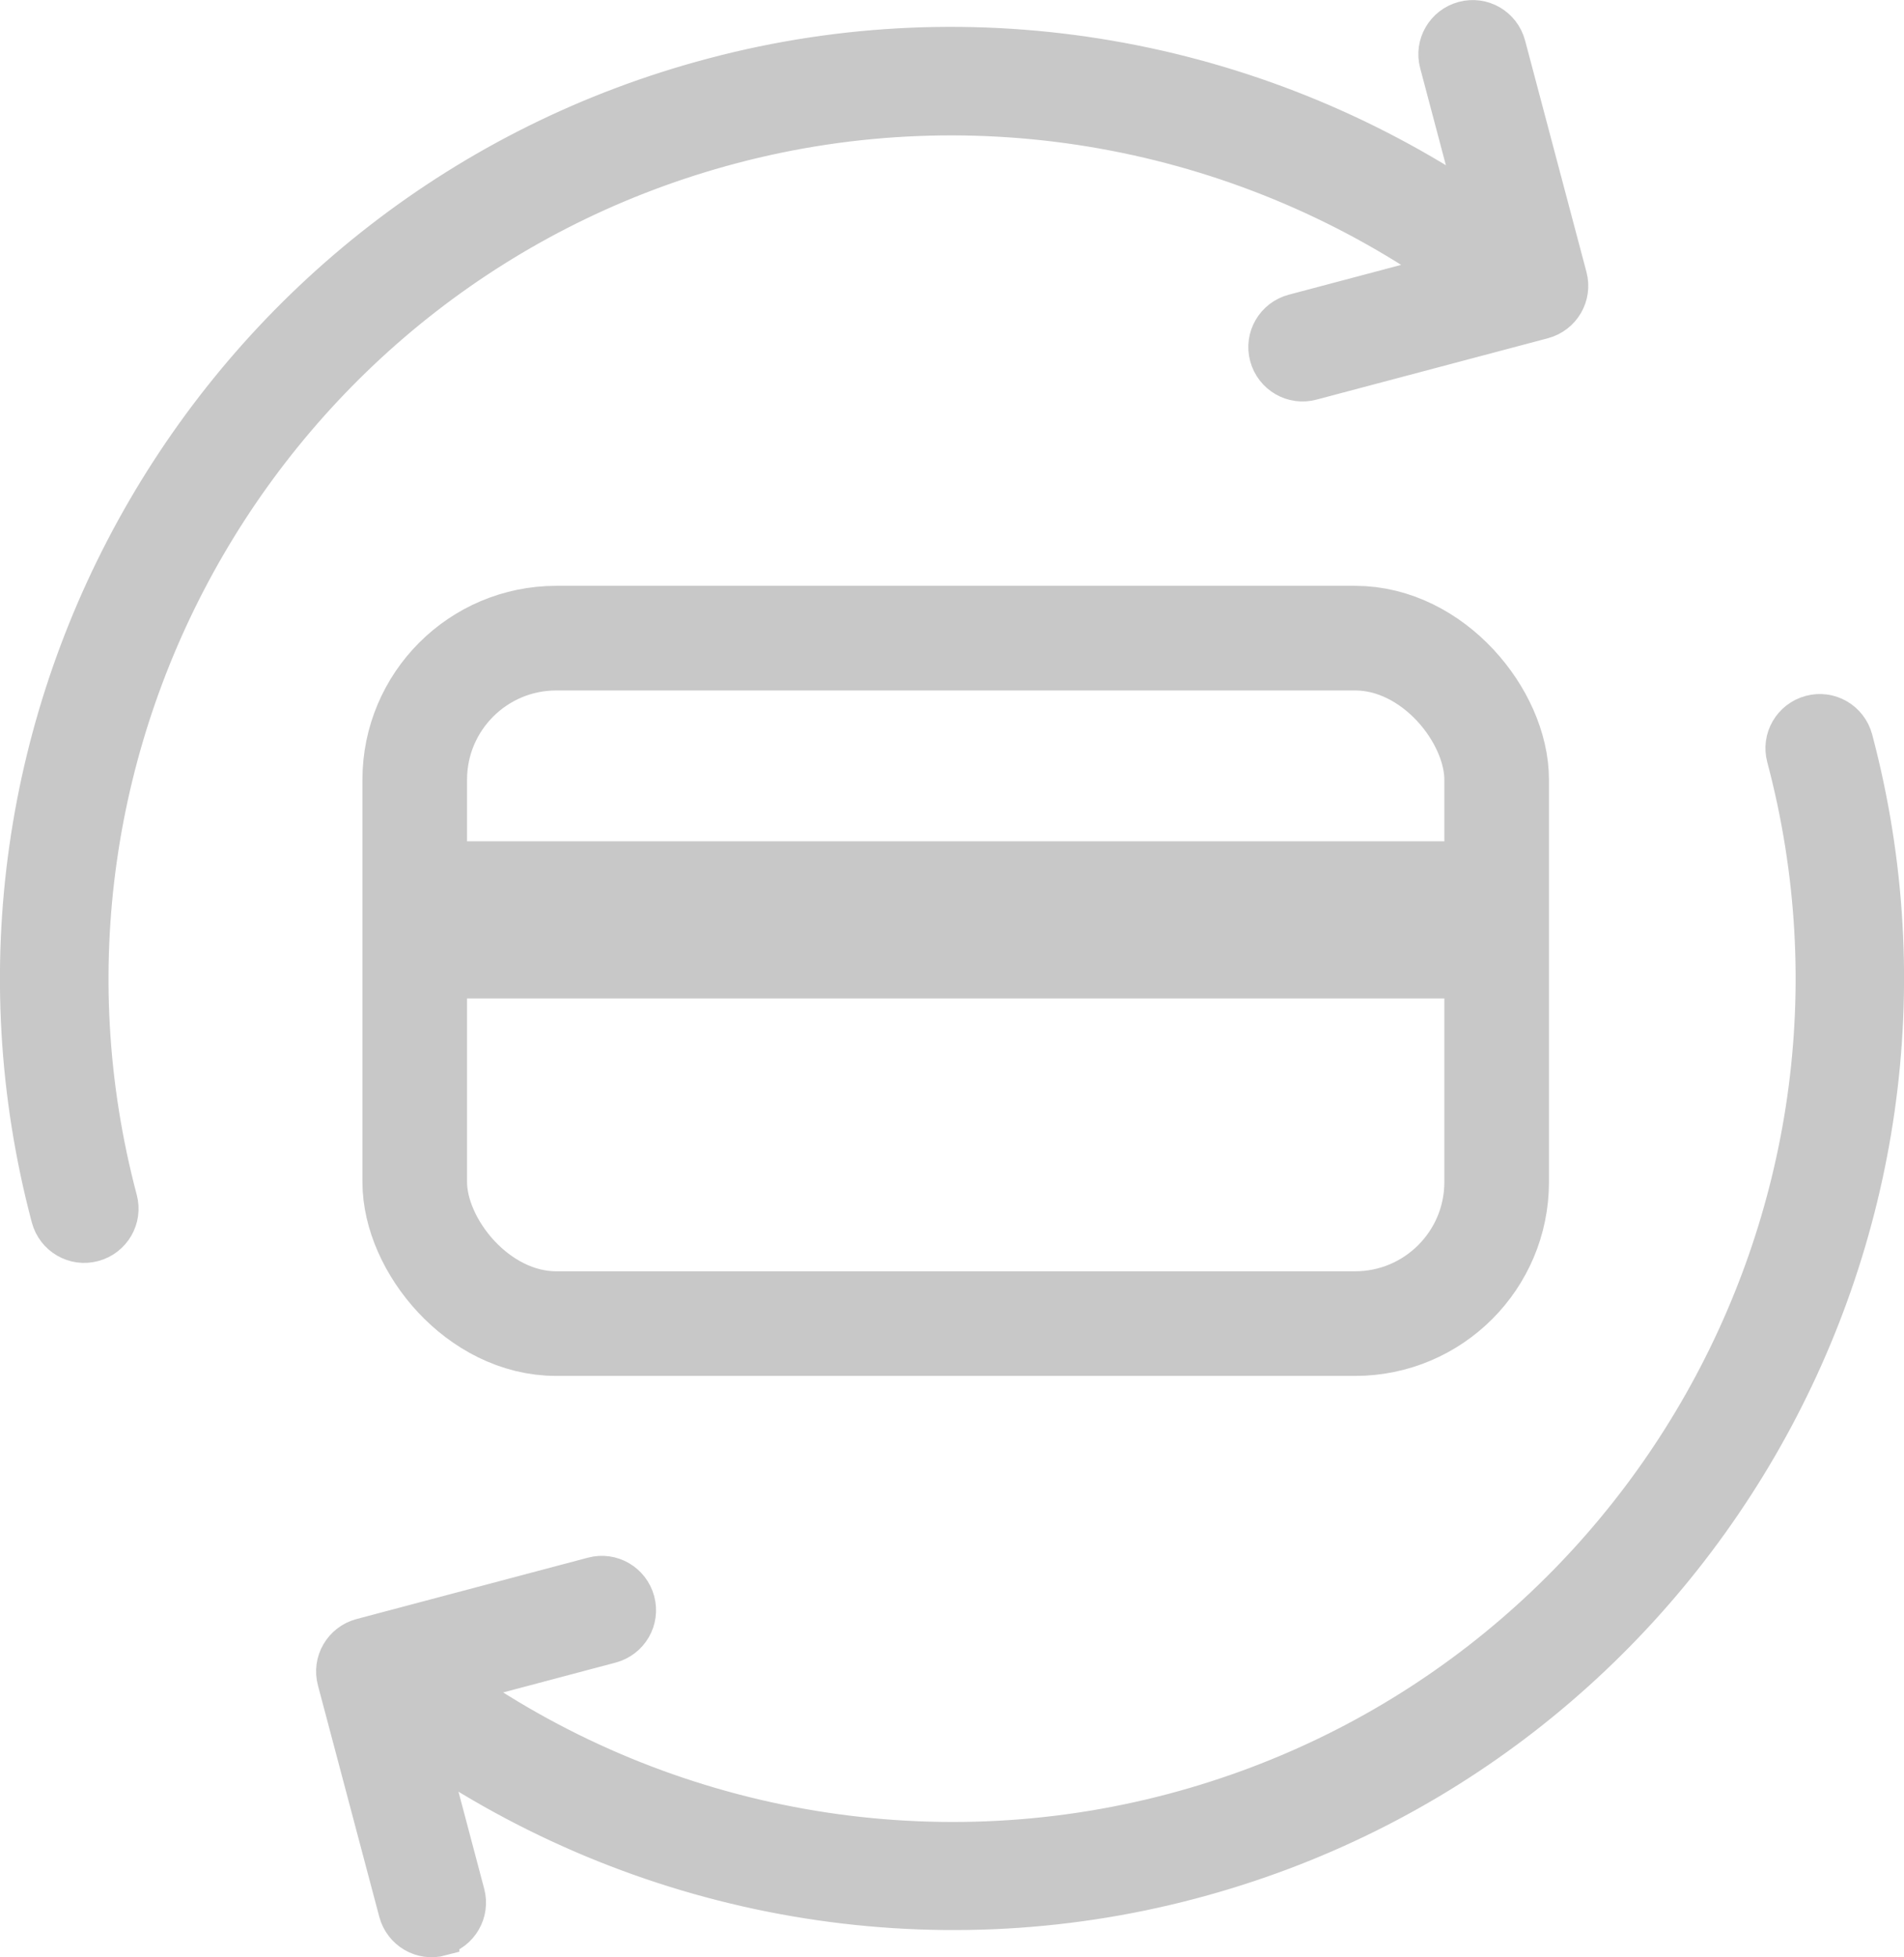
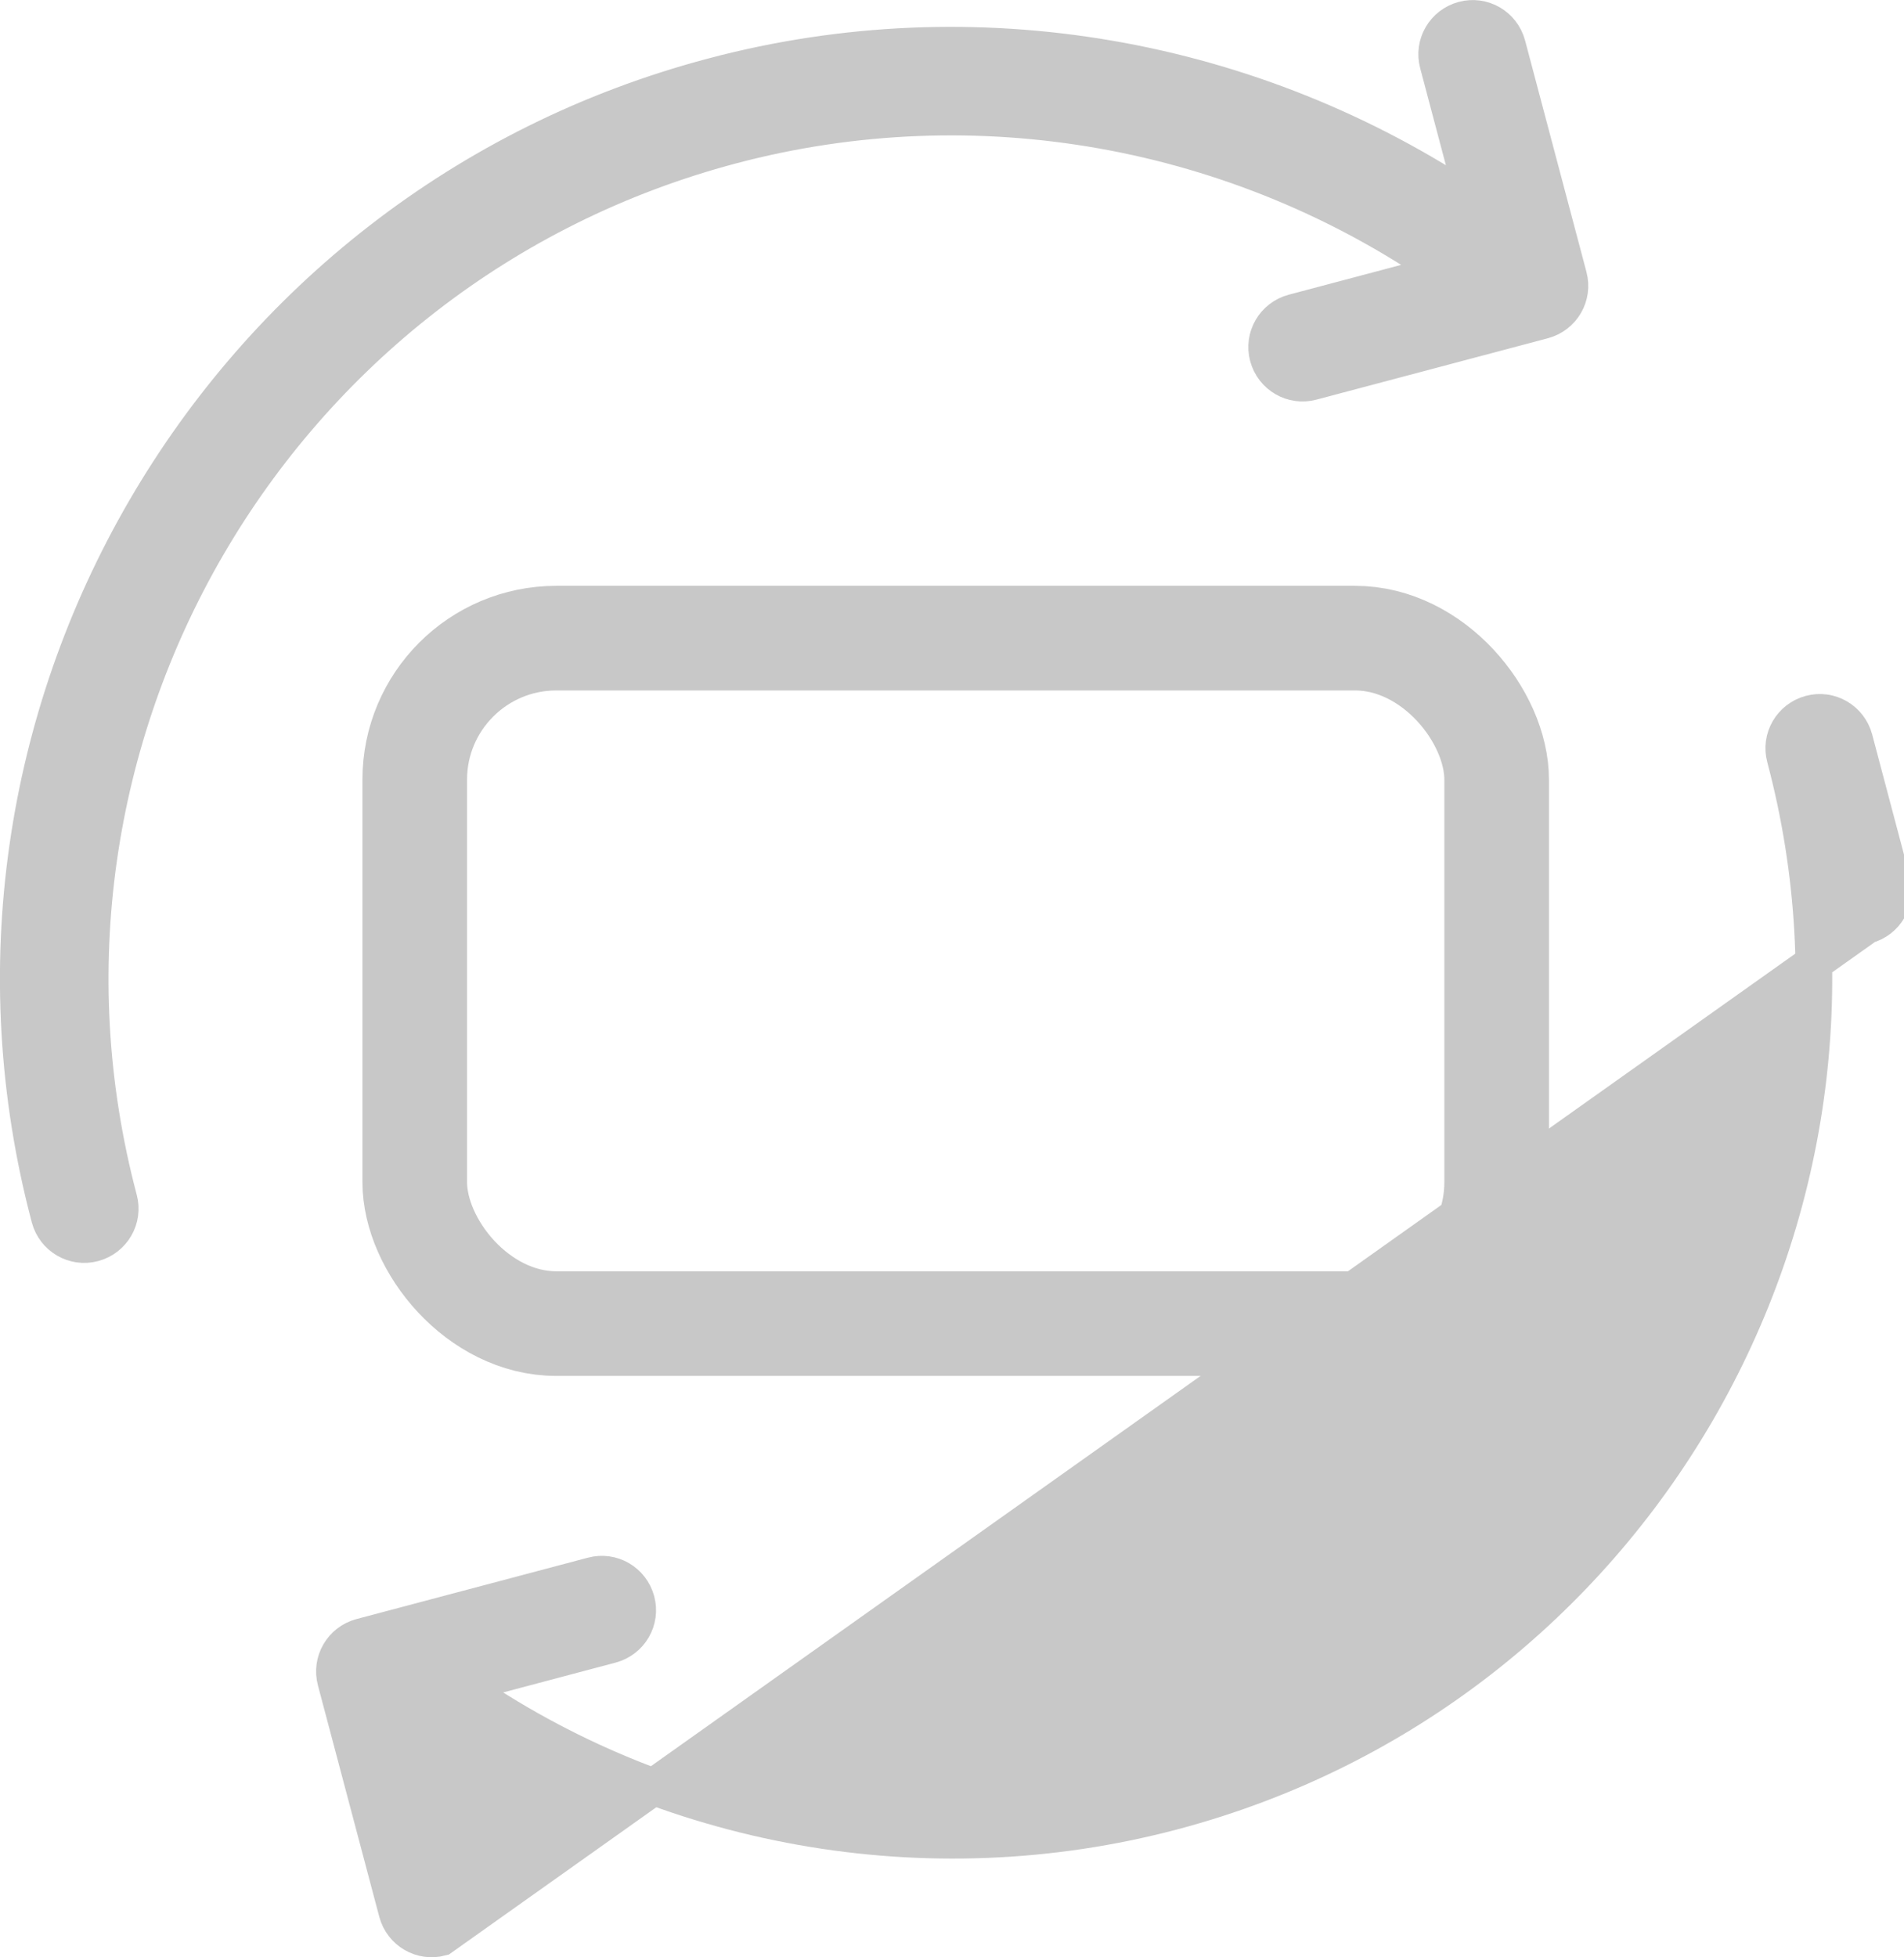
<svg xmlns="http://www.w3.org/2000/svg" id="Layer_2" data-name="Layer 2" viewBox="0 0 51.51 52.94">
  <defs>
    <style> .cls-1 { stroke-width: 2.83px; } .cls-1, .cls-2, .cls-3 { stroke: #c8c8c8; stroke-miterlimit: 10; } .cls-1, .cls-3 { fill: none; stroke-linecap: round; } .cls-2 { fill: #c8c8c8; stroke-width: .99px; } .cls-3 { stroke-width: 4.25px; } </style>
  </defs>
  <g id="Layer_1-2" data-name="Layer 1">
    <g>
      <path class="cls-2" d="M2.53,33.63c-.52.14-1.05-.17-1.19-.69C-2.23,19.48,5.82,5.62,19.29,2.06c7.08-1.88,14.61-.55,20.63,3.51l-1.02-3.85c-.14-.52.17-1.05.69-1.19s1.05.17,1.19.69l1.66,6.26c.14.52-.17,1.05-.69,1.19l-6.26,1.66c-.52.14-1.05-.17-1.19-.69s.17-1.05.69-1.19l4.11-1.09c-5.59-3.89-12.67-5.18-19.31-3.42C7.36,7.23-.07,20.02,3.22,32.44c.14.52-.17,1.05-.69,1.19Z" />
-       <path class="cls-2" d="M11.93,52.41c-.52.14-1.05-.17-1.19-.69l-1.66-6.26c-.14-.52.17-1.05.69-1.19l6.26-1.66c.52-.14,1.05.17,1.19.69s-.17,1.05-.69,1.19l-4.11,1.09c5.59,3.9,12.67,5.18,19.31,3.42,12.43-3.29,19.86-16.08,16.56-28.51-.14-.52.17-1.05.69-1.19s1.05.17,1.19.69c3.57,13.46-4.48,27.32-17.94,30.88-7.08,1.88-14.61.55-20.63-3.51l1.02,3.85c.14.52-.17,1.05-.69,1.19Z" />
+       <path class="cls-2" d="M11.93,52.41c-.52.14-1.05-.17-1.19-.69l-1.66-6.26c-.14-.52.17-1.05.69-1.19l6.26-1.66c.52-.14,1.05.17,1.19.69s-.17,1.05-.69,1.19l-4.11,1.09c5.59,3.9,12.67,5.18,19.31,3.42,12.43-3.29,19.86-16.08,16.56-28.51-.14-.52.17-1.05.69-1.19s1.05.17,1.19.69l1.02,3.85c.14.52-.17,1.05-.69,1.19Z" />
      <rect class="cls-1" x="11.22" y="17.26" width="29.27" height="18.54" rx="3.83" ry="3.83" />
-       <line class="cls-3" x1="12.58" y1="24.88" x2="39.56" y2="24.88" />
    </g>
  </g>
</svg>